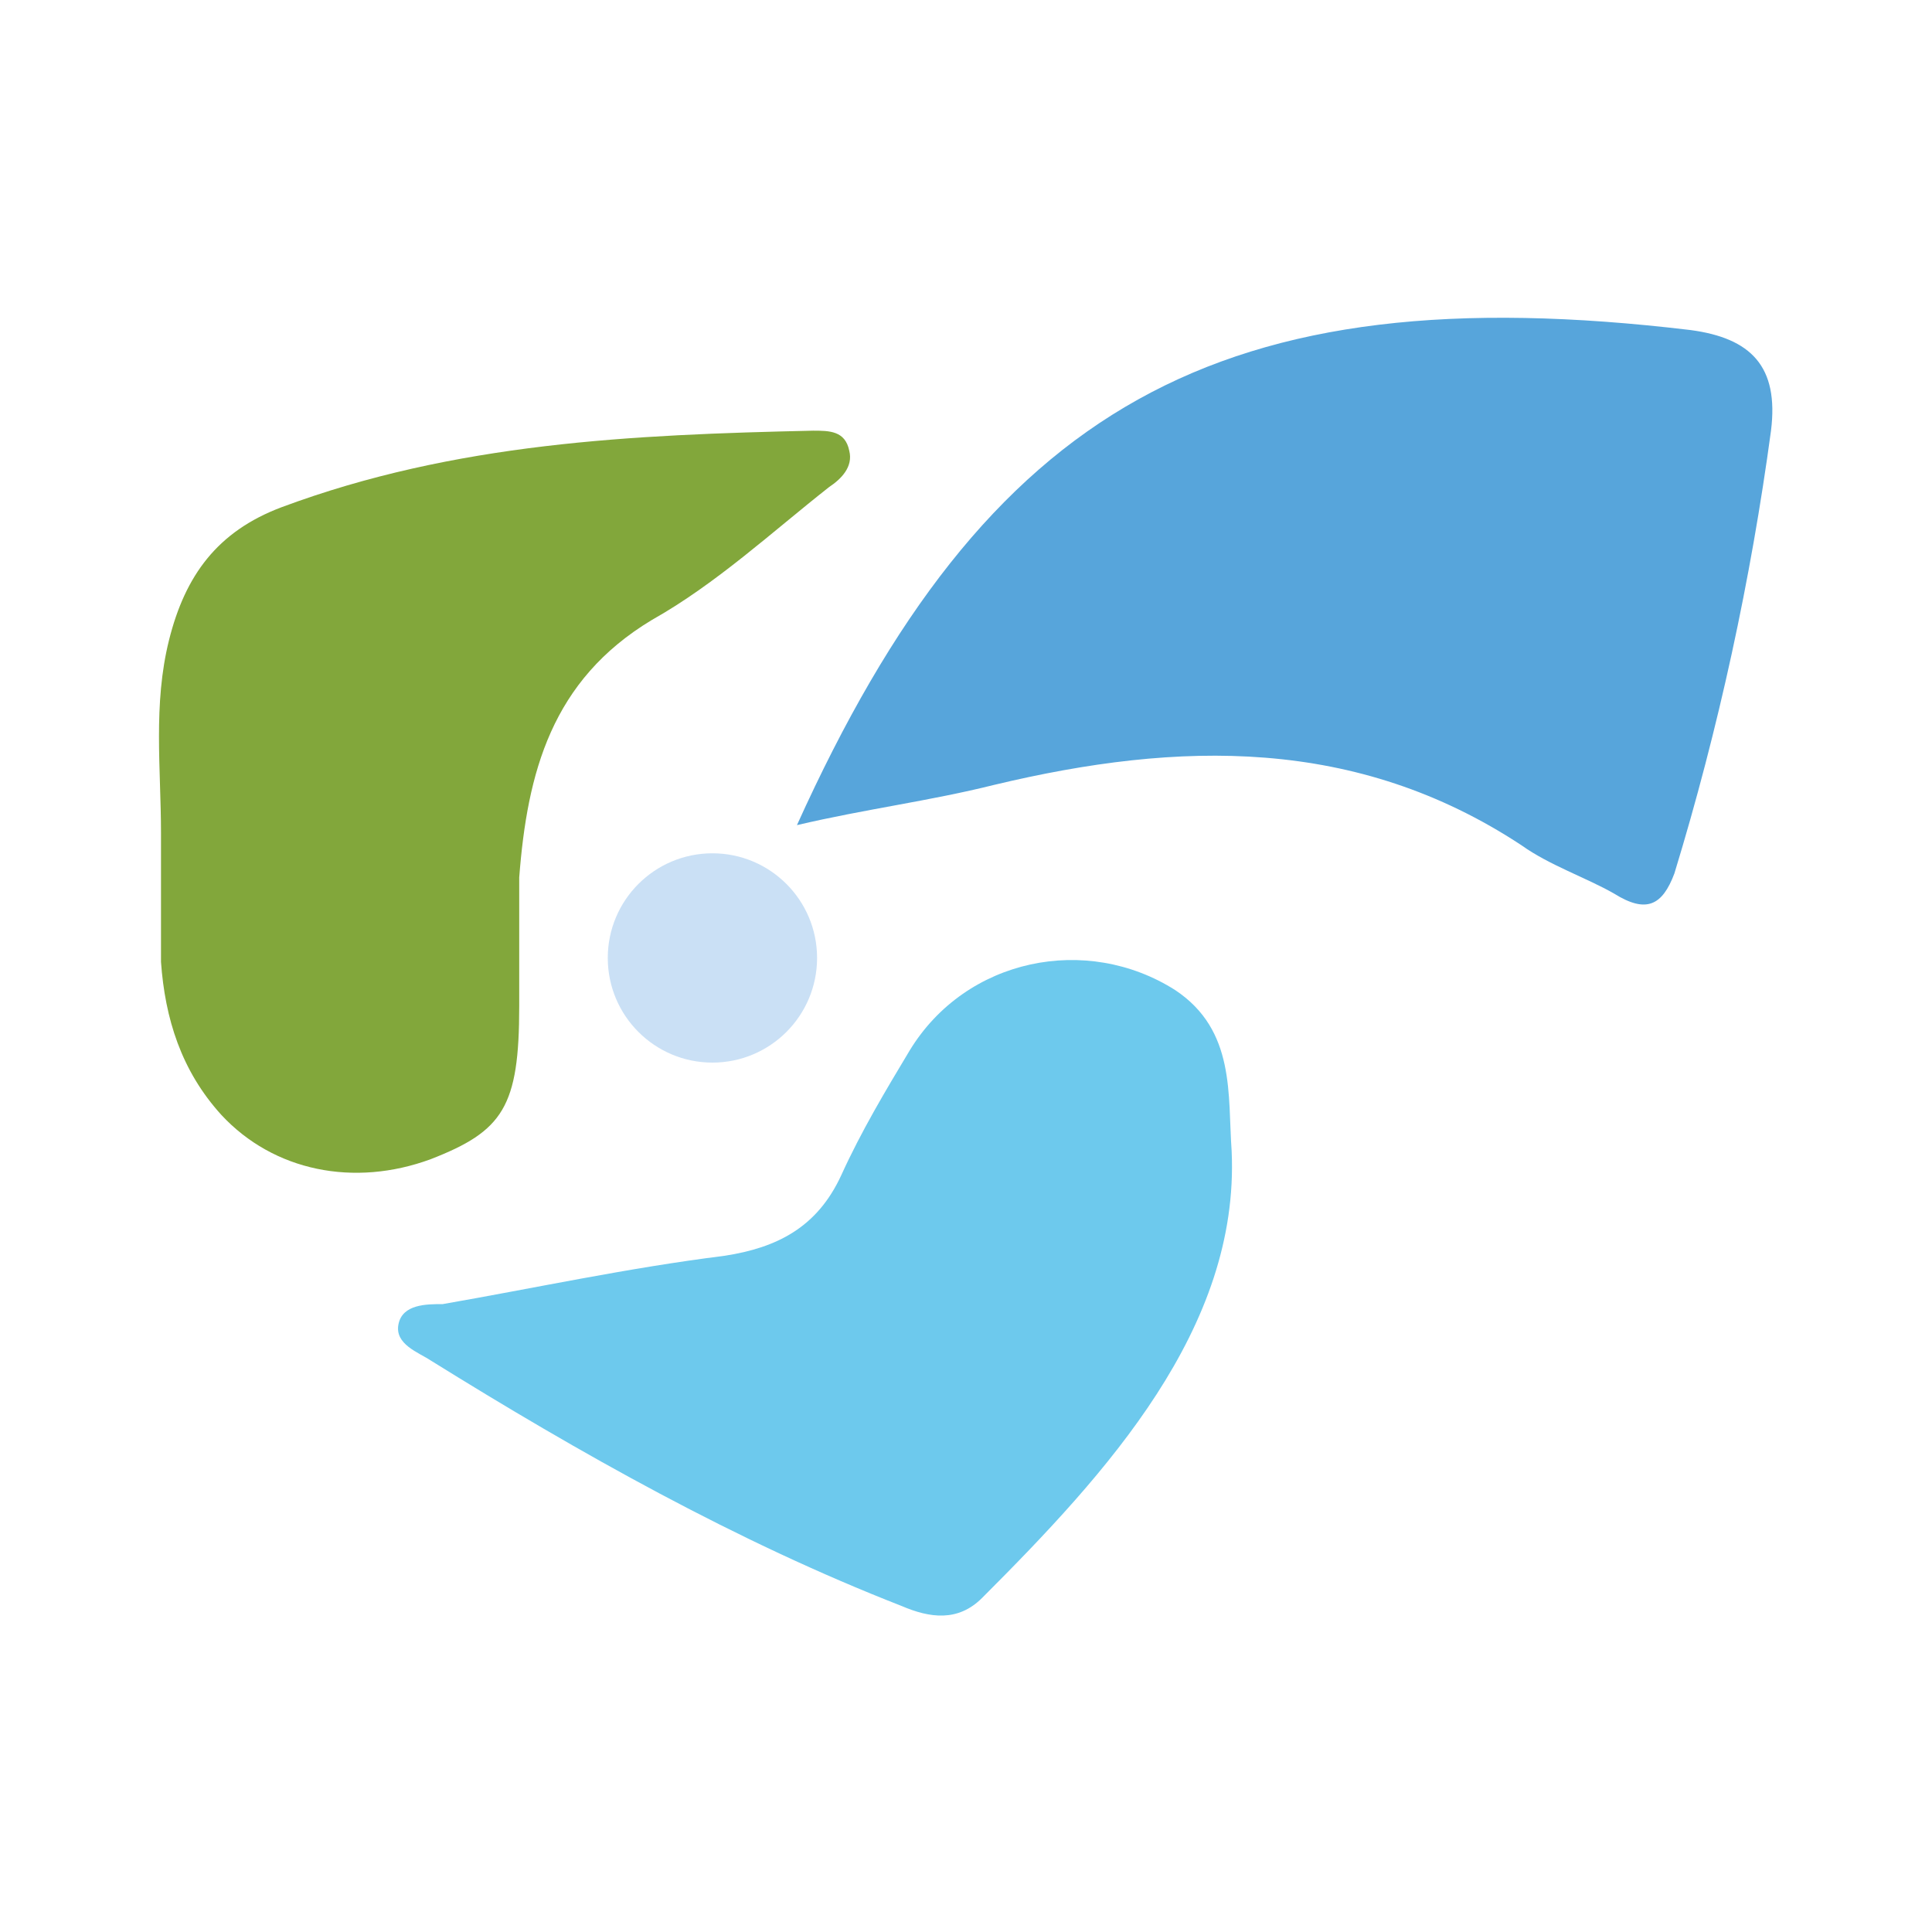
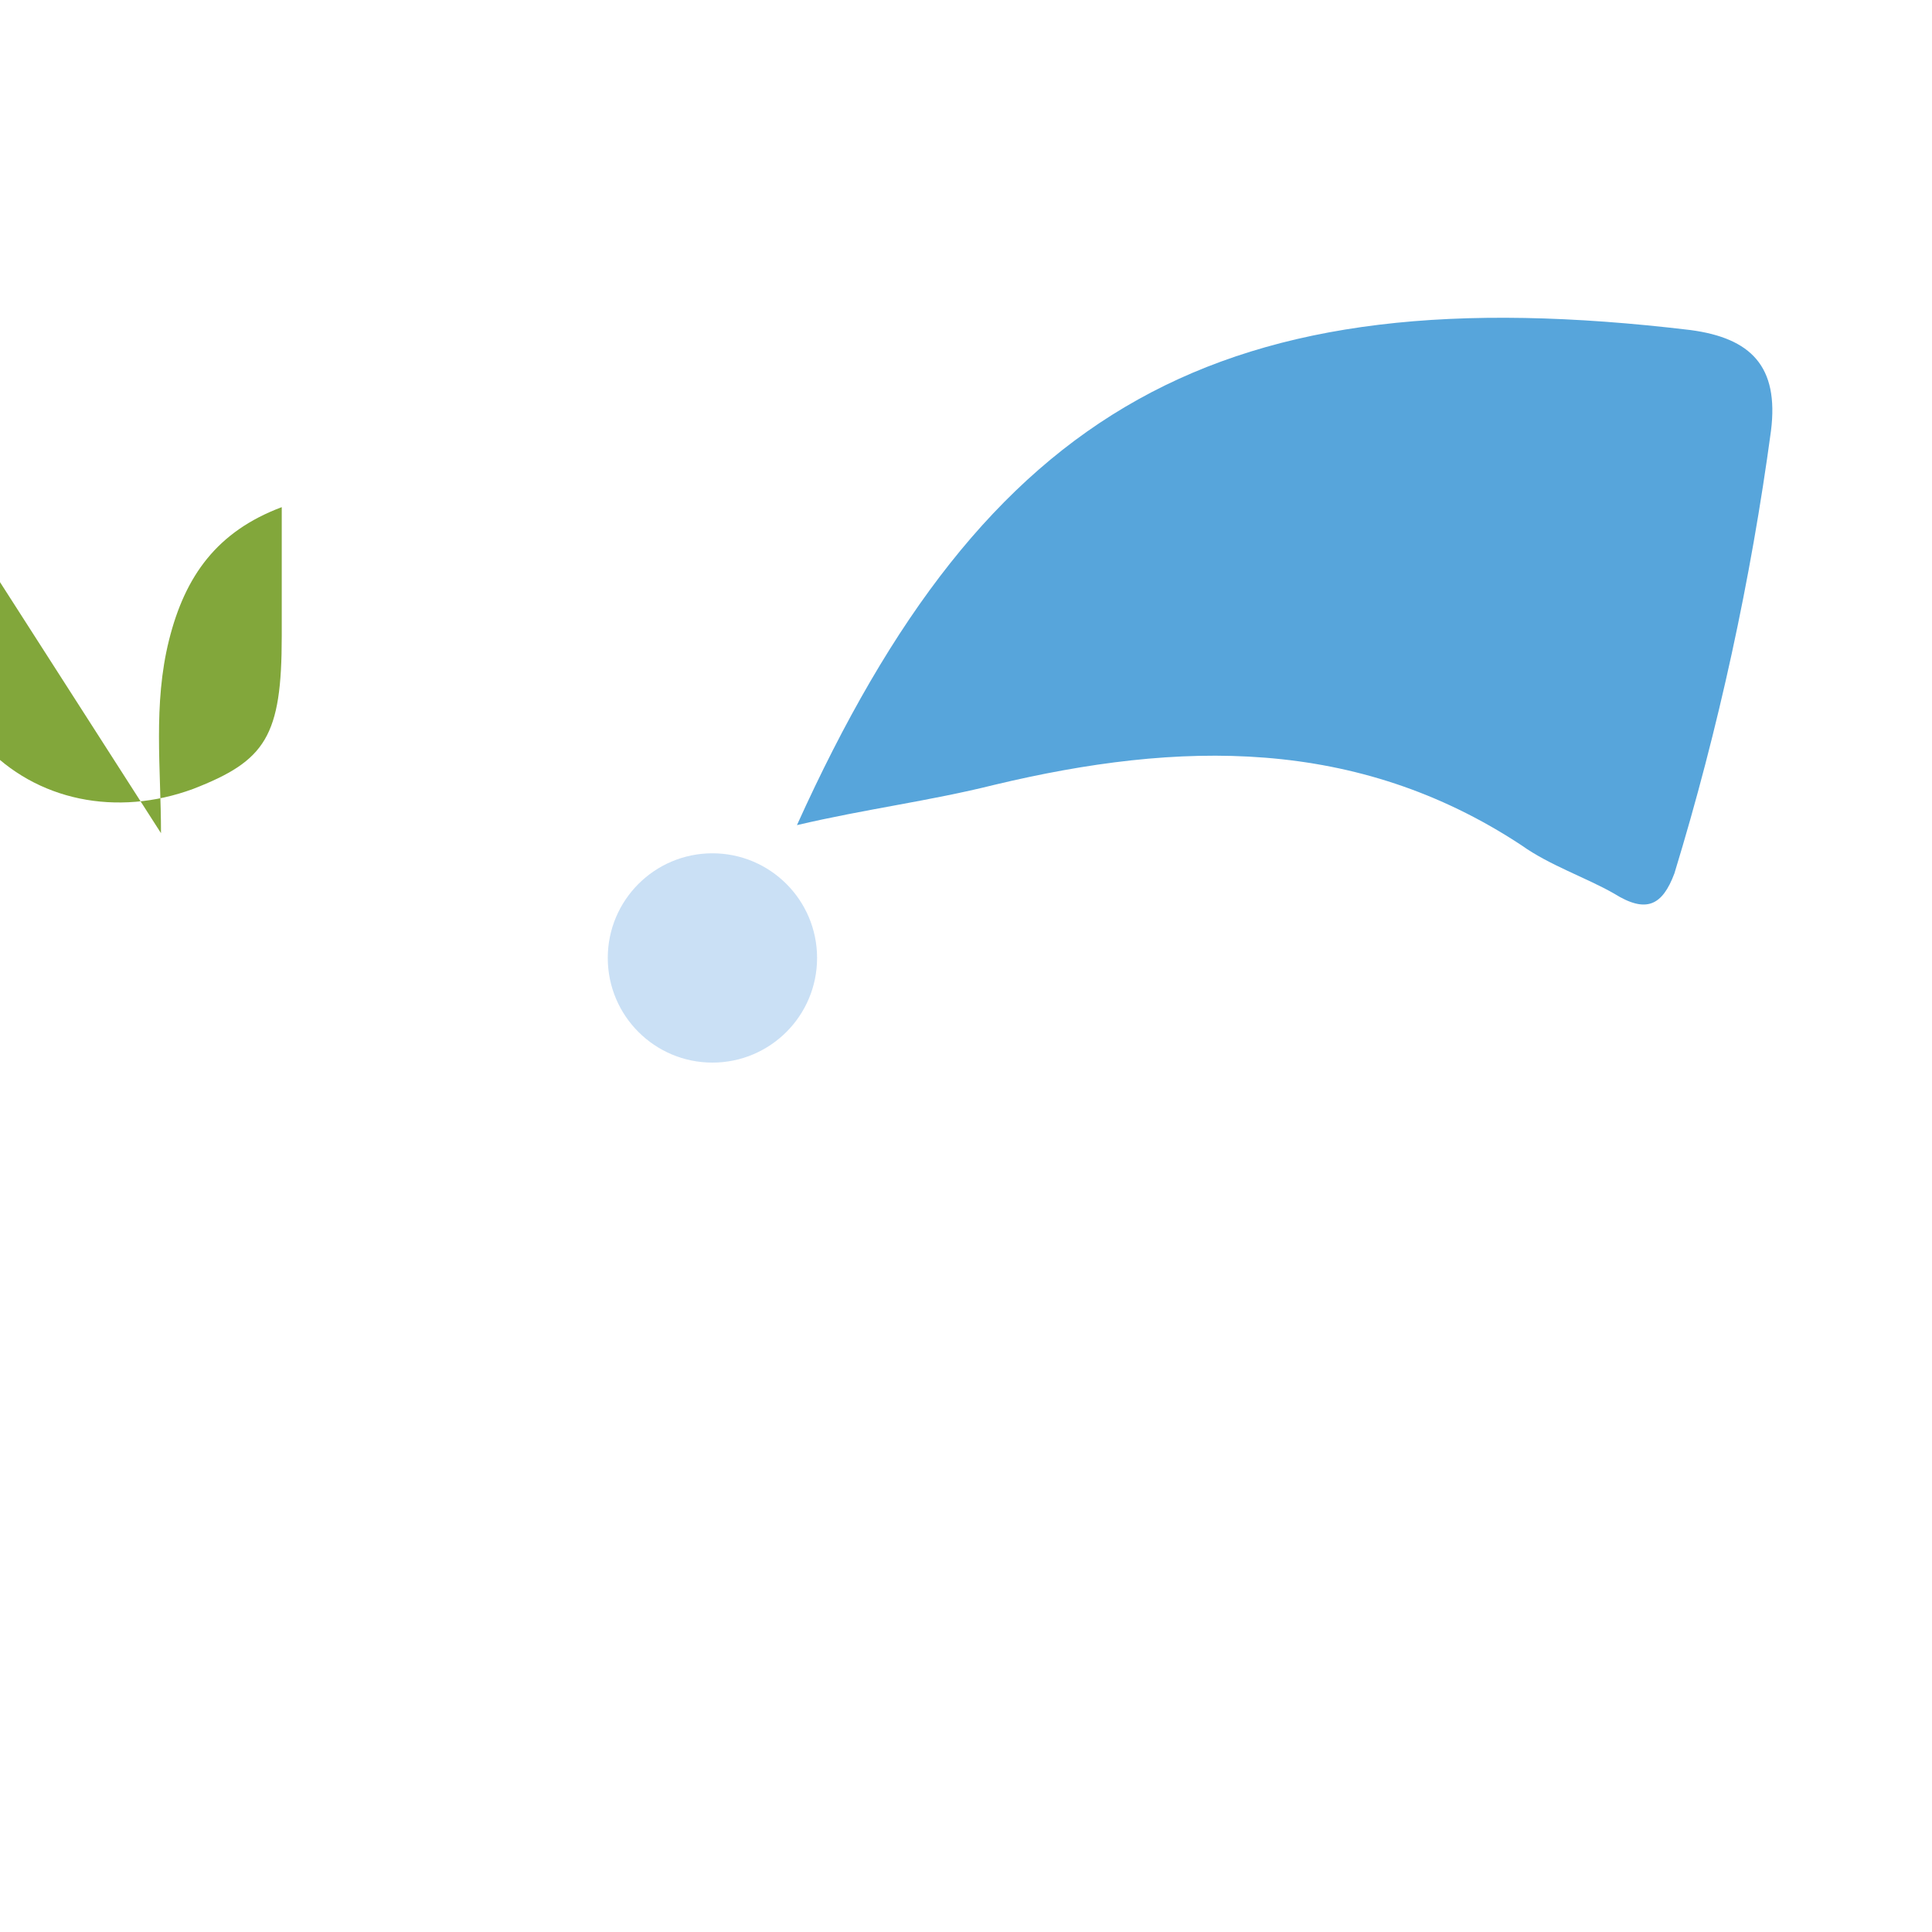
<svg xmlns="http://www.w3.org/2000/svg" height="48" viewBox="0 0 48 48" width="48">
  <path d="m19.8 20.5c4.7-10.4 10.5-13.7 22.2-12.3 1.5.2 2.2.9 2 2.5-.5 3.7-1.3 7.4-2.4 11-.3.8-.7 1-1.5.5-.7-.4-1.6-.7-2.3-1.2-4.1-2.7-8.5-2.6-13.1-1.5-1.6.4-3.2.6-4.9 1z" fill="#57a5db" />
-   <path d="m4 20.7c0-1.6-.2-3.2.2-4.8s1.2-2.7 2.8-3.3c4.3-1.6 8.7-1.8 13.2-1.9.4 0 .8 0 .9.5.1.4-.2.7-.5.9-1.4 1.1-2.8 2.4-4.4 3.3-2.5 1.5-3.1 3.8-3.3 6.4v3.2c0 2.5-.4 3.1-2.2 3.8-1.9.7-3.9.3-5.2-1.1-1-1.1-1.4-2.4-1.5-3.8 0-1.1 0-2.2 0-3.2z" fill="#82a73b" />
-   <path d="m30.6 28.6c.2 4.4-3.1 8-6.2 11.1-.6.6-1.3.5-2 .2-4.1-1.6-8-3.8-11.7-6.1-.3-.2-.9-.4-.8-.9s.7-.5 1.1-.5c2.3-.4 4.6-.9 7-1.2 1.3-.2 2.3-.7 2.9-2 .5-1.1 1.1-2.1 1.7-3.1 1.4-2.3 4.4-2.9 6.6-1.5 1.5 1 1.3 2.6 1.4 4z" fill="#6dc9ed" />
+   <path d="m4 20.7c0-1.6-.2-3.2.2-4.8s1.2-2.7 2.8-3.3v3.2c0 2.5-.4 3.1-2.2 3.8-1.9.7-3.9.3-5.2-1.1-1-1.1-1.4-2.4-1.5-3.8 0-1.1 0-2.2 0-3.2z" fill="#82a73b" />
  <circle cx="17.7" cy="23.8" fill="#cae0f5" r="2.6" />
</svg>